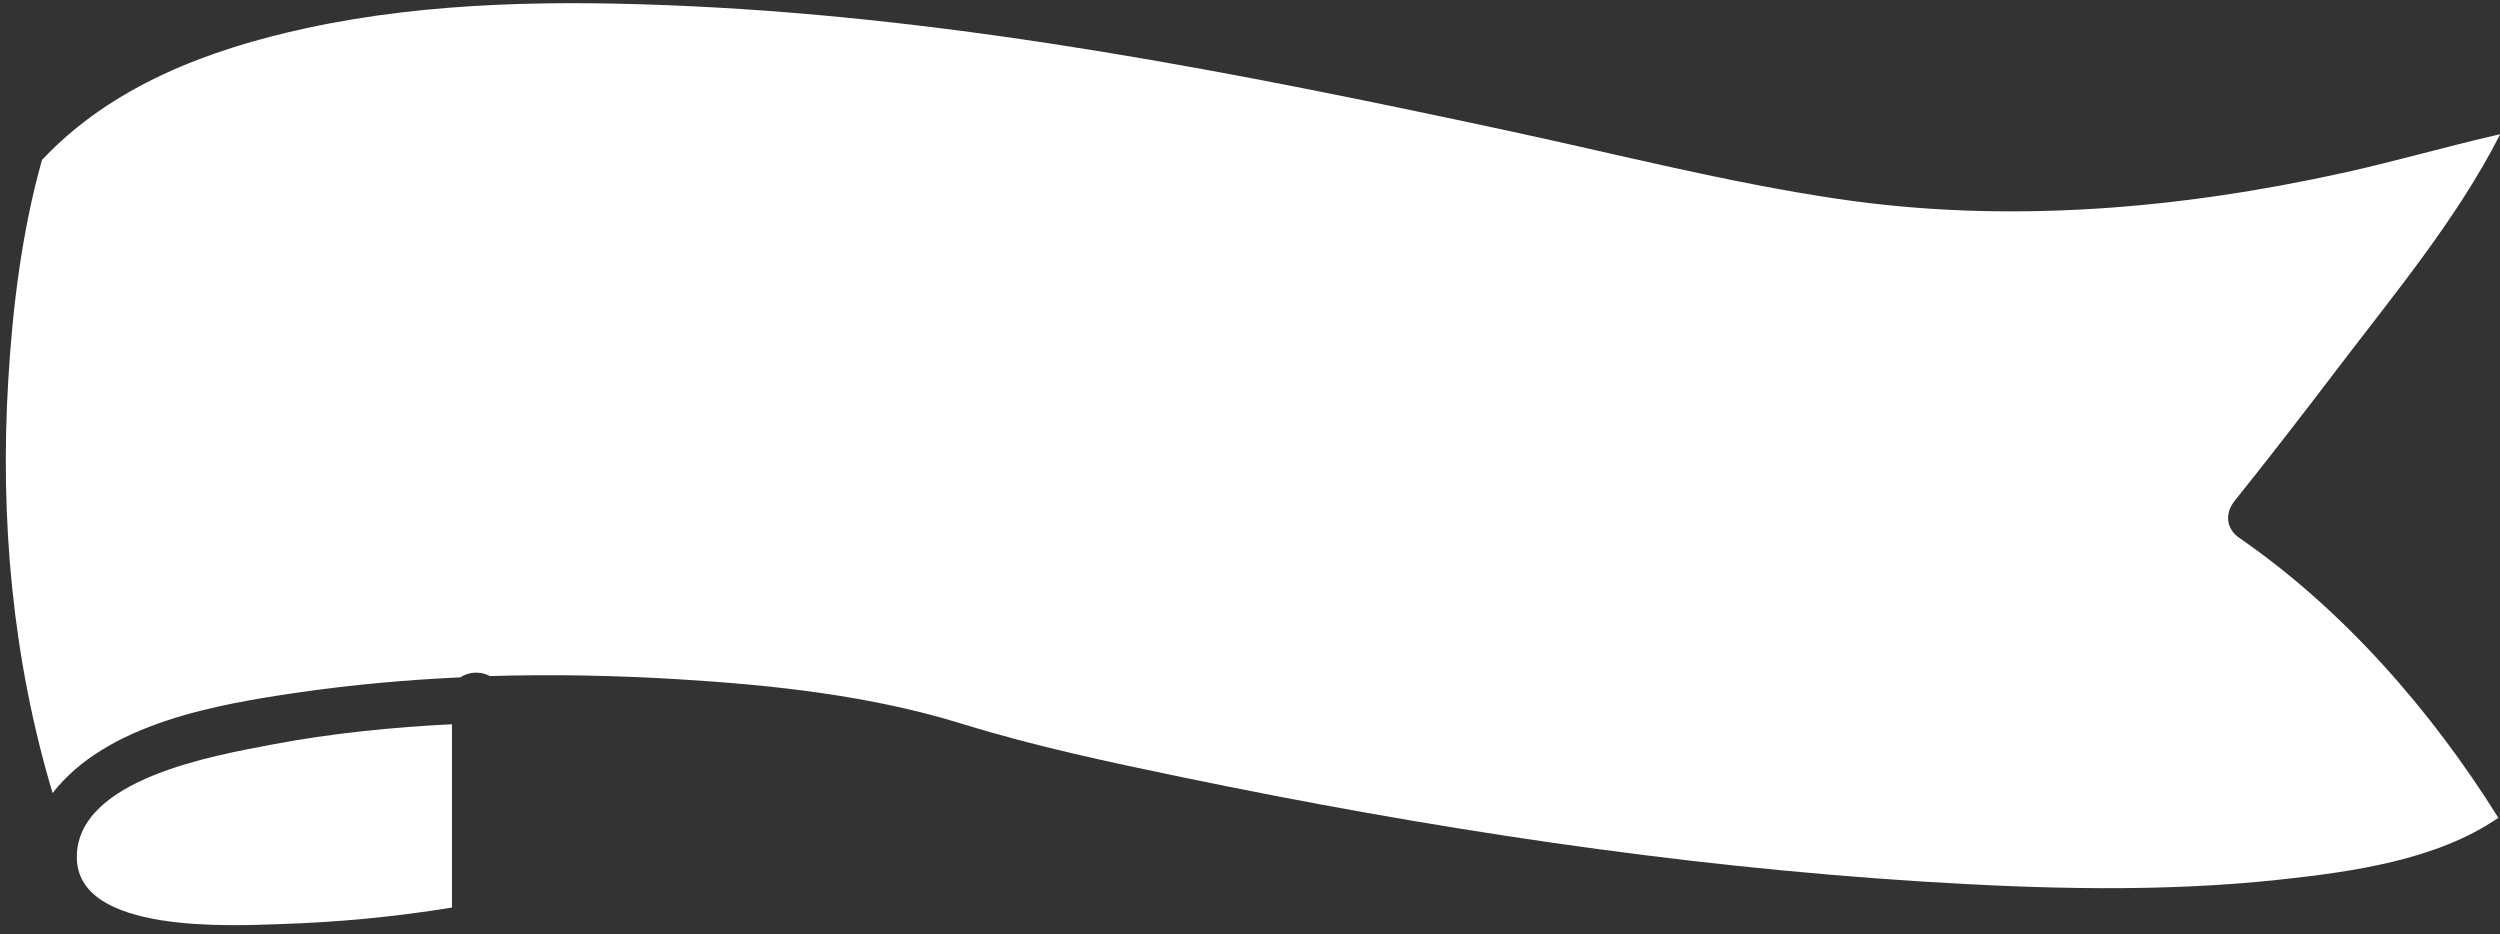
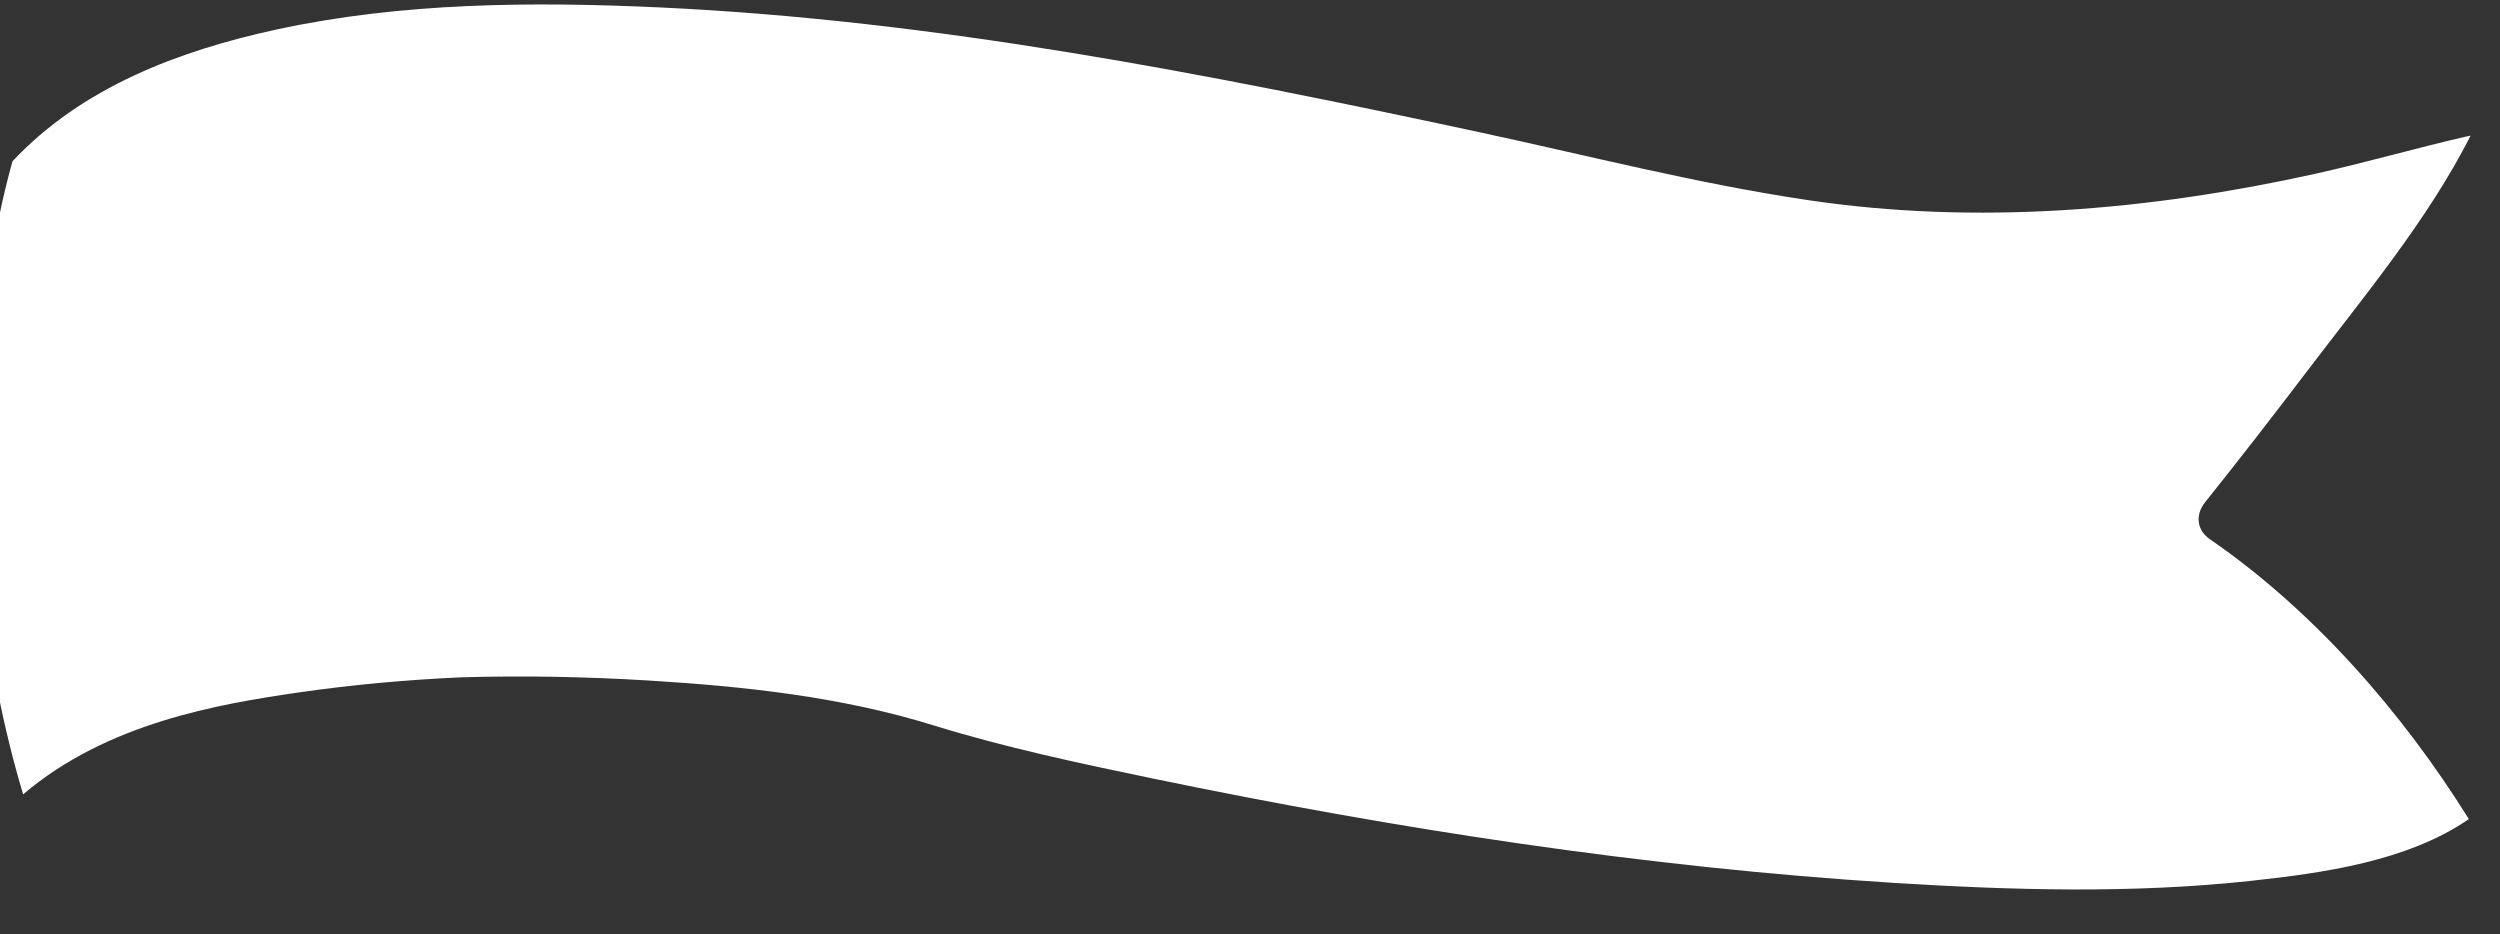
<svg xmlns="http://www.w3.org/2000/svg" fill="#ffffff" height="145.8" preserveAspectRatio="xMidYMid meet" version="1" viewBox="-0.9 -0.5 390.2 145.8" width="390.2" zoomAndPan="magnify">
  <rect x="-0.9" y="-0.5" width="390.2" height="145.8" fill="#333333" stroke="none" />
  <g id="change1_1">
-     <path d="M11.09,133.29c0.01,12.06,24.3,10.68,31.82,10.44c8.94-0.29,17.73-1.11,26.73-2.58c0-9.13,0-18.83,0-28.61 c-9,0.44-18.96,1.41-28.26,3.2C32.81,117.39,11.07,121.02,11.09,133.29z" />
-     <path d="M45.84,107.56c8.32-1.2,16.71-1.95,25.13-2.34c1.26-0.91,3.23-0.97,4.6-0.2c9.77-0.29,19.56-0.1,29.3,0.49 c15.02,0.92,30.1,2.53,44.52,7c11.25,3.48,22.86,5.94,34.38,8.33c38.04,7.88,76.72,13.83,115.52,16.26 c18.48,1.15,37.21,1.69,55.66-0.31c11.17-1.21,24.48-3.02,34.09-9.65c-10.43-16.72-24.26-32.55-40.41-43.67 c-2.11-1.45-2.3-3.85-0.75-5.79c5.35-6.69,10.61-13.47,15.79-20.29c8.91-11.73,18.94-23.71,25.65-36.93 c-0.31,0.07-0.61,0.13-0.92,0.2c-7.81,1.81-15.52,4.03-23.35,5.77c-25.96,5.74-52.77,8.03-79.19,4.1 c-17.38-2.58-34.53-7.01-51.7-10.69c-41.97-9.01-84.5-17.38-127.47-19.38c-19.9-0.92-40.29-0.79-59.85,3.45 c-15.21,3.3-30.35,9.01-41.19,20.56c-3.12,11.1-4.58,22.88-5.26,34.34c-1.31,21.82,0.67,43.61,6.92,64.47 C15.78,112.36,33.11,109.4,45.84,107.56z" />
+     <path d="M45.84,107.56c8.32-1.2,16.71-1.95,25.13-2.34c9.77-0.29,19.56-0.1,29.3,0.49 c15.02,0.92,30.1,2.53,44.52,7c11.25,3.48,22.86,5.94,34.38,8.33c38.04,7.88,76.72,13.83,115.52,16.26 c18.48,1.15,37.21,1.69,55.66-0.31c11.17-1.21,24.48-3.02,34.09-9.65c-10.43-16.72-24.26-32.55-40.41-43.67 c-2.11-1.45-2.3-3.85-0.75-5.79c5.35-6.69,10.61-13.47,15.79-20.29c8.91-11.73,18.94-23.71,25.65-36.93 c-0.31,0.07-0.61,0.13-0.92,0.2c-7.81,1.81-15.52,4.03-23.35,5.77c-25.96,5.74-52.77,8.03-79.19,4.1 c-17.38-2.58-34.53-7.01-51.7-10.69c-41.97-9.01-84.5-17.38-127.47-19.38c-19.9-0.92-40.29-0.79-59.85,3.45 c-15.21,3.3-30.35,9.01-41.19,20.56c-3.12,11.1-4.58,22.88-5.26,34.34c-1.31,21.82,0.67,43.61,6.92,64.47 C15.78,112.36,33.11,109.4,45.84,107.56z" />
  </g>
</svg>